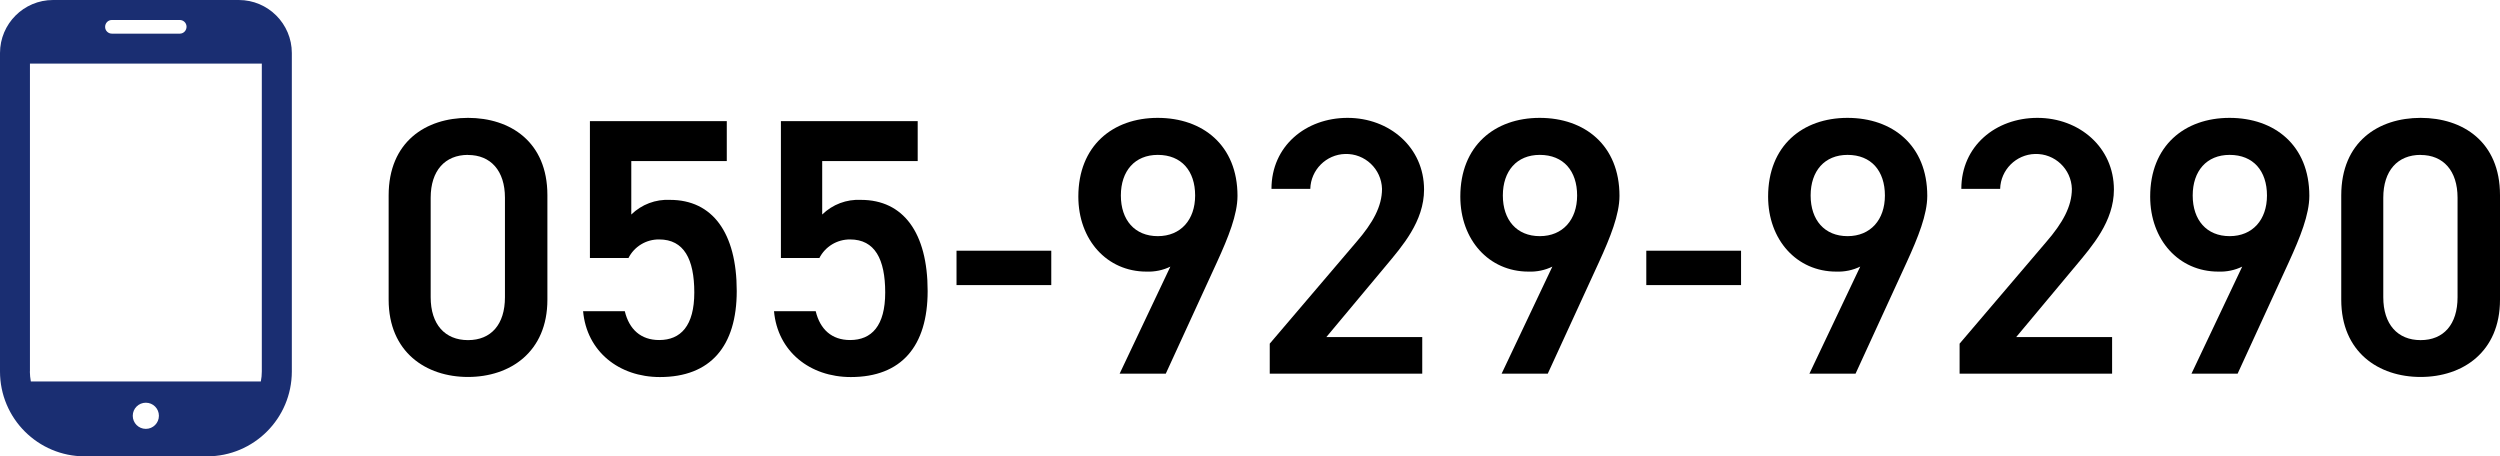
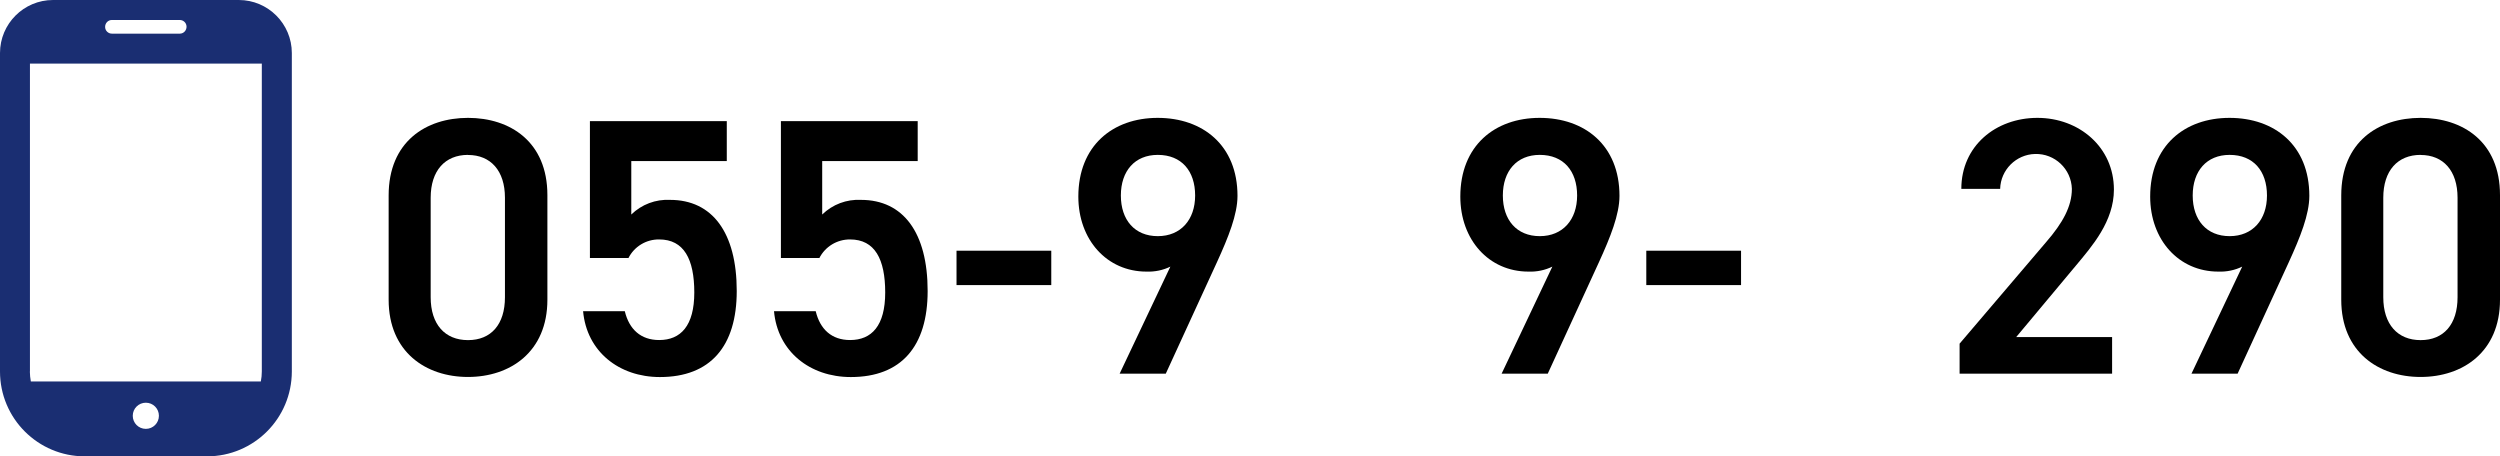
<svg xmlns="http://www.w3.org/2000/svg" id="_レイヤー_2" data-name="レイヤー 2" viewBox="0 0 303.94 55.48">
  <defs>
    <style>
      .cls-1, .cls-2 {
        stroke-width: 0px;
      }

      .cls-2 {
        fill: #1a2e72;
      }
    </style>
  </defs>
  <g id="_レイヤー_1-2" data-name="レイヤー 1">
    <g>
      <g id="_グループ_682" data-name="グループ 682">
        <path id="_パス_774" data-name="パス 774" class="cls-1" d="m56.9,45.83c-5.12,0-9.65-3.03-9.65-9.39v-12.68c0-6.54,4.54-9.43,9.65-9.43s9.65,2.89,9.65,9.39v12.72c0,6.36-4.54,9.39-9.65,9.39Zm0-27c-2.8,0-4.54,1.92-4.54,5.21v12.1c0,3.29,1.73,5.21,4.54,5.21s4.49-1.91,4.49-5.21v-12.1c0-3.29-1.74-5.2-4.49-5.2h0Z" />
        <path id="_パス_775" data-name="パス 775" class="cls-1" d="m76.39,31.37h-4.67V14.73h16.64v4.85h-11.61v6.5c1.26-1.23,2.96-1.87,4.72-1.78,5.12,0,8.1,3.96,8.1,11.08,0,6.72-3.2,10.46-9.34,10.46-4.98,0-8.9-3.11-9.34-8.01h5.07c.53,2.22,1.96,3.51,4.18,3.51,2.63,0,4.27-1.74,4.27-5.78s-1.25-6.45-4.27-6.45c-1.58-.02-3.03.86-3.74,2.27Z" />
        <path id="_パス_776" data-name="パス 776" class="cls-1" d="m99.61,31.37h-4.67V14.73h16.63v4.85h-11.61v6.5c1.26-1.23,2.96-1.87,4.72-1.78,5.12,0,8.1,3.96,8.1,11.08,0,6.72-3.2,10.46-9.34,10.46-4.98,0-8.9-3.11-9.34-8.01h5.07c.53,2.22,1.96,3.51,4.18,3.51,2.63,0,4.27-1.74,4.27-5.78s-1.25-6.45-4.27-6.45c-1.58-.01-3.02.86-3.74,2.27Z" />
        <path id="_パス_777" data-name="パス 777" class="cls-1" d="m116.29,30.48h11.52v4.18h-11.52v-4.18Z" />
        <path id="_パス_778" data-name="パス 778" class="cls-1" d="m142.32,32.4c-.91.45-1.92.66-2.94.62-4.81,0-8.28-3.87-8.28-9.12,0-6.18,4.18-9.57,9.65-9.57s9.7,3.33,9.7,9.48c0,2.27-1.11,5.03-2.49,8.05l-6.23,13.57h-5.61l6.18-13.04Zm-1.56-13.57c-2.8,0-4.49,1.96-4.49,4.94s1.69,4.94,4.49,4.94,4.54-2,4.54-4.94c0-2.98-1.65-4.94-4.54-4.94h0Z" />
-         <path id="_パス_779" data-name="パス 779" class="cls-1" d="m172.92,45.43h-18.55v-3.65l10.54-12.37c2-2.31,3.11-4.32,3.11-6.45-.07-2.41-2.07-4.31-4.48-4.24-2.31.06-4.18,1.93-4.24,4.24h-4.72c0-5.21,4.18-8.63,9.25-8.63s9.3,3.56,9.3,8.72c0,3.87-2.67,6.9-4.63,9.25l-7.25,8.68h11.66v4.45Z" />
        <path id="_パス_780" data-name="パス 780" class="cls-1" d="m188.76,32.4c-.91.45-1.92.66-2.94.62-4.81,0-8.28-3.87-8.28-9.12,0-6.18,4.18-9.57,9.65-9.57s9.7,3.33,9.7,9.48c0,2.27-1.11,5.03-2.49,8.05l-6.23,13.57h-5.61l6.18-13.04Zm-1.56-13.57c-2.8,0-4.49,1.96-4.49,4.94s1.69,4.94,4.49,4.94,4.54-2,4.54-4.94c0-2.98-1.65-4.94-4.54-4.94h0Z" />
        <path id="_パス_781" data-name="パス 781" class="cls-1" d="m200.15,30.48h11.52v4.18h-11.52v-4.18Z" />
-         <path id="_パス_782" data-name="パス 782" class="cls-1" d="m226.18,32.4c-.91.45-1.92.66-2.94.62-4.81,0-8.28-3.87-8.28-9.12,0-6.18,4.18-9.57,9.65-9.57s9.7,3.33,9.7,9.48c0,2.27-1.11,5.03-2.49,8.05l-6.23,13.57h-5.61l6.19-13.04Zm-1.56-13.57c-2.8,0-4.49,1.96-4.49,4.94s1.69,4.94,4.49,4.94,4.54-2,4.54-4.94c0-2.98-1.65-4.94-4.54-4.94h0Z" />
        <path id="_パス_783" data-name="パス 783" class="cls-1" d="m256.79,45.43h-18.55v-3.65l10.54-12.37c2-2.31,3.11-4.32,3.11-6.45-.07-2.41-2.07-4.31-4.48-4.24-2.31.06-4.18,1.93-4.24,4.24h-4.72c0-5.21,4.18-8.63,9.25-8.63s9.3,3.56,9.3,8.72c0,3.87-2.67,6.9-4.63,9.25l-7.25,8.68h11.66v4.45Z" />
        <path id="_パス_784" data-name="パス 784" class="cls-1" d="m272.63,32.4c-.91.45-1.92.66-2.94.62-4.81,0-8.28-3.87-8.28-9.12,0-6.18,4.18-9.57,9.65-9.57s9.7,3.33,9.7,9.48c0,2.27-1.11,5.03-2.49,8.05l-6.23,13.57h-5.61l6.18-13.04Zm-1.56-13.57c-2.8,0-4.49,1.96-4.49,4.94s1.69,4.94,4.49,4.94,4.54-2,4.54-4.94c0-2.98-1.65-4.94-4.54-4.94h0Z" />
        <path id="_パス_785" data-name="パス 785" class="cls-1" d="m294.29,45.83c-5.12,0-9.65-3.03-9.65-9.39v-12.68c0-6.54,4.54-9.43,9.65-9.43s9.65,2.89,9.65,9.39v12.72c0,6.36-4.54,9.39-9.65,9.39Zm0-27c-2.8,0-4.54,1.92-4.54,5.21v12.1c0,3.29,1.74,5.21,4.54,5.21s4.49-1.91,4.49-5.21v-12.1c0-3.29-1.74-5.2-4.49-5.2h0Z" />
      </g>
      <g id="_グループ_683" data-name="グループ 683">
        <path id="_パス_786" data-name="パス 786" class="cls-2" d="m29.02,0H6.45C2.89,0,0,2.89,0,6.45H0v38.72c0,5.7,4.62,10.31,10.31,10.31h14.85c5.7,0,10.31-4.61,10.32-10.31h0V6.45c0-3.56-2.89-6.45-6.45-6.45h0Zm-11.29,52.14c-.88,0-1.59-.71-1.59-1.59,0-.88.71-1.59,1.59-1.59.88,0,1.59.71,1.59,1.59h0c0,.88-.71,1.59-1.59,1.59h0ZM13.64,2.43h8.18c.46-.02.85.34.86.8s-.34.85-.8.86c-.02,0-.04,0-.06,0h-8.18c-.46.02-.85-.34-.86-.8s.34-.85.8-.86c.02,0,.04,0,.06,0h0ZM3.64,45.16V7.73h28.19v37.43c0,.41-.04.82-.12,1.22H3.75c-.08-.4-.11-.81-.12-1.22h0Z" />
      </g>
    </g>
  </g>
</svg>